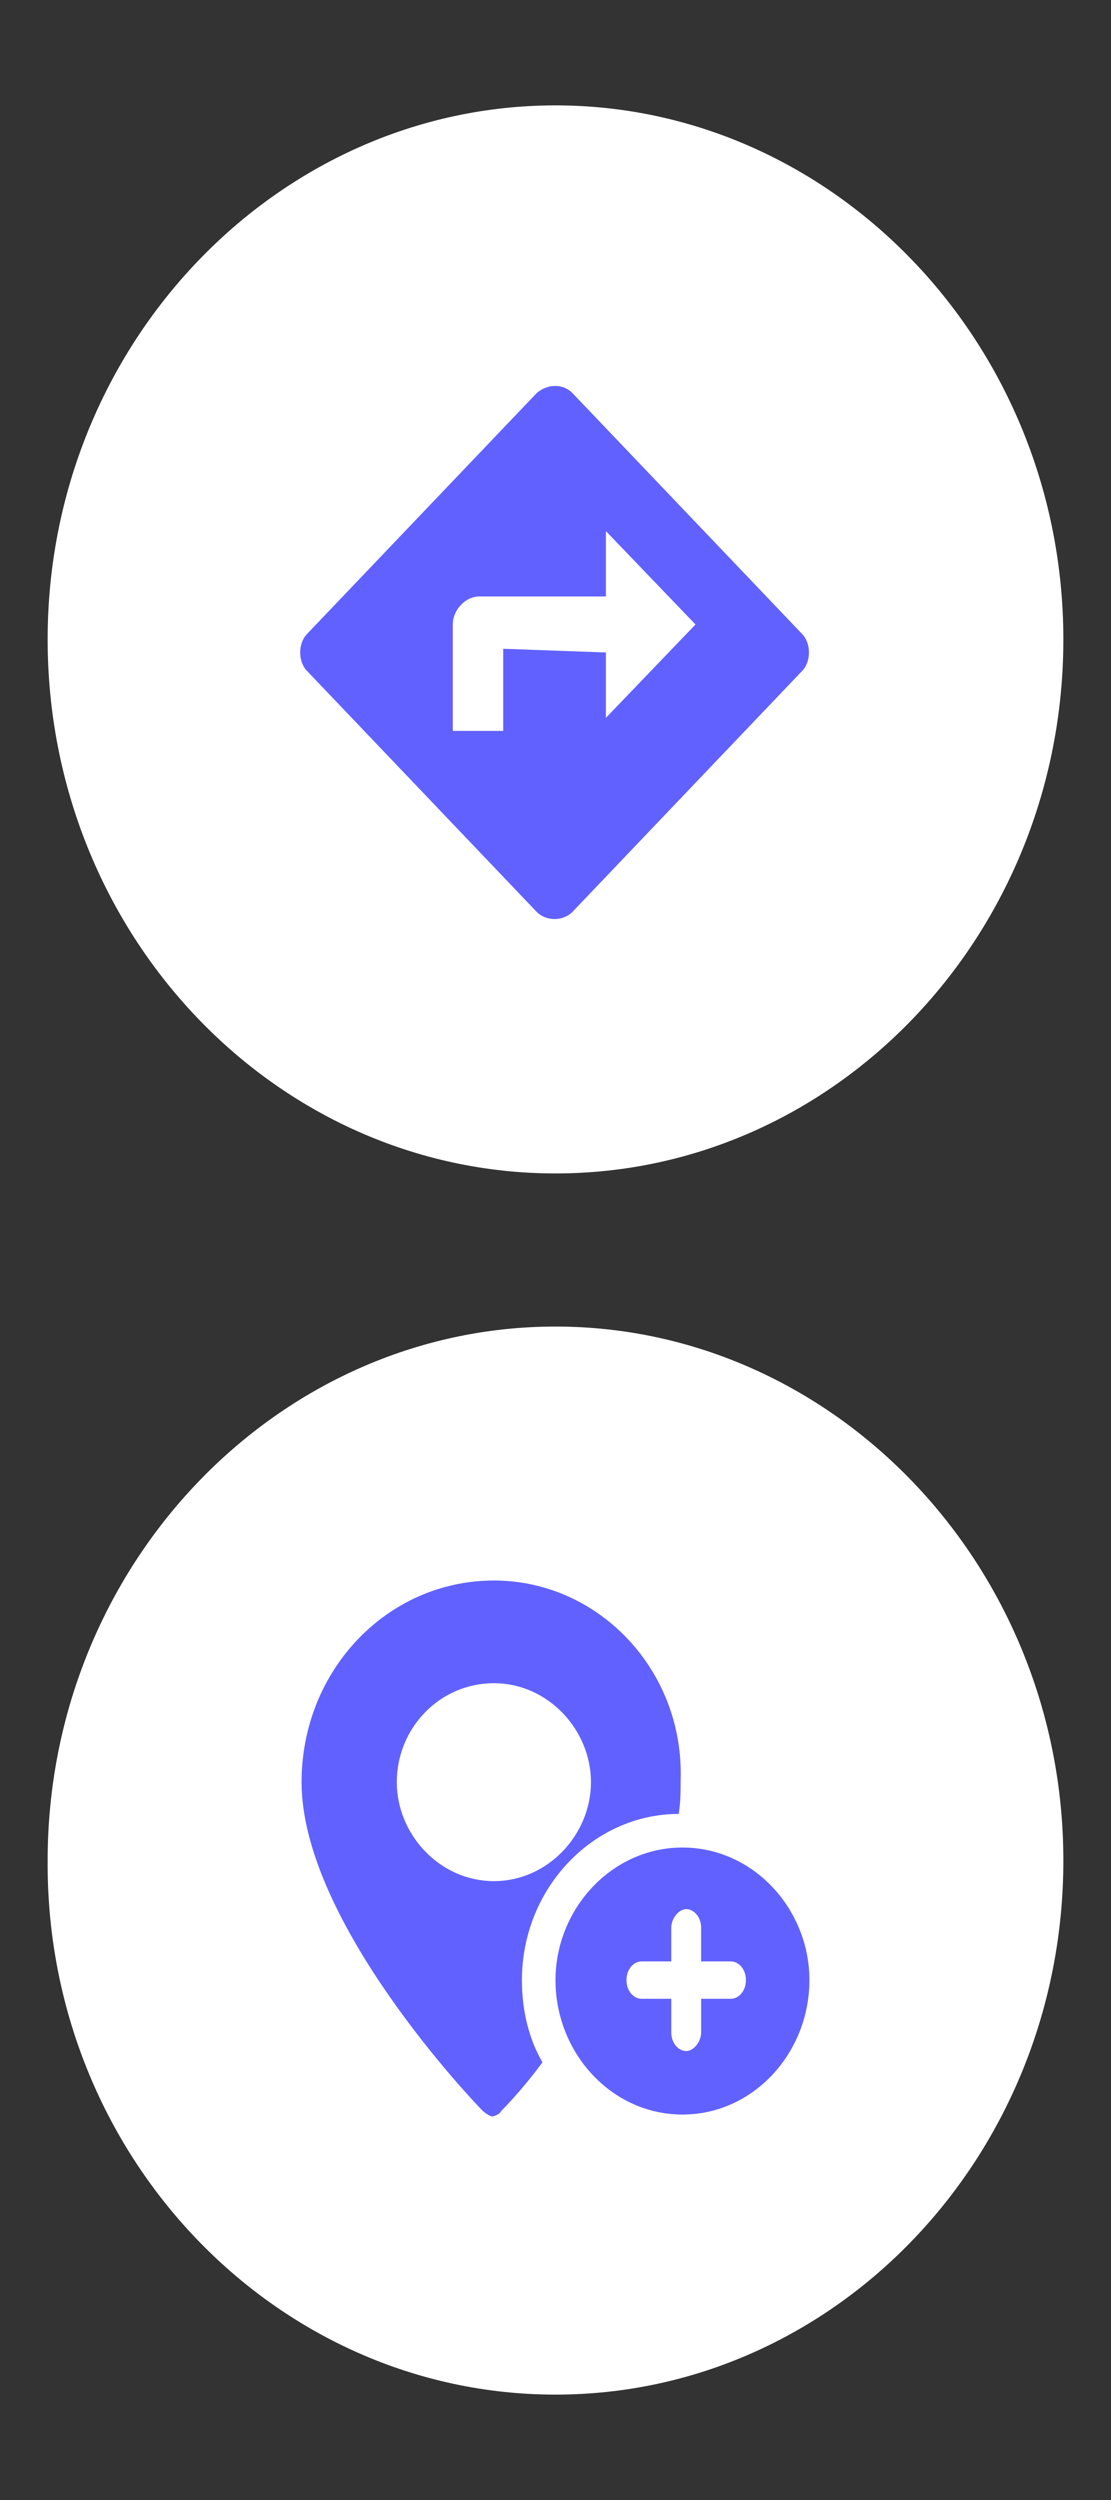
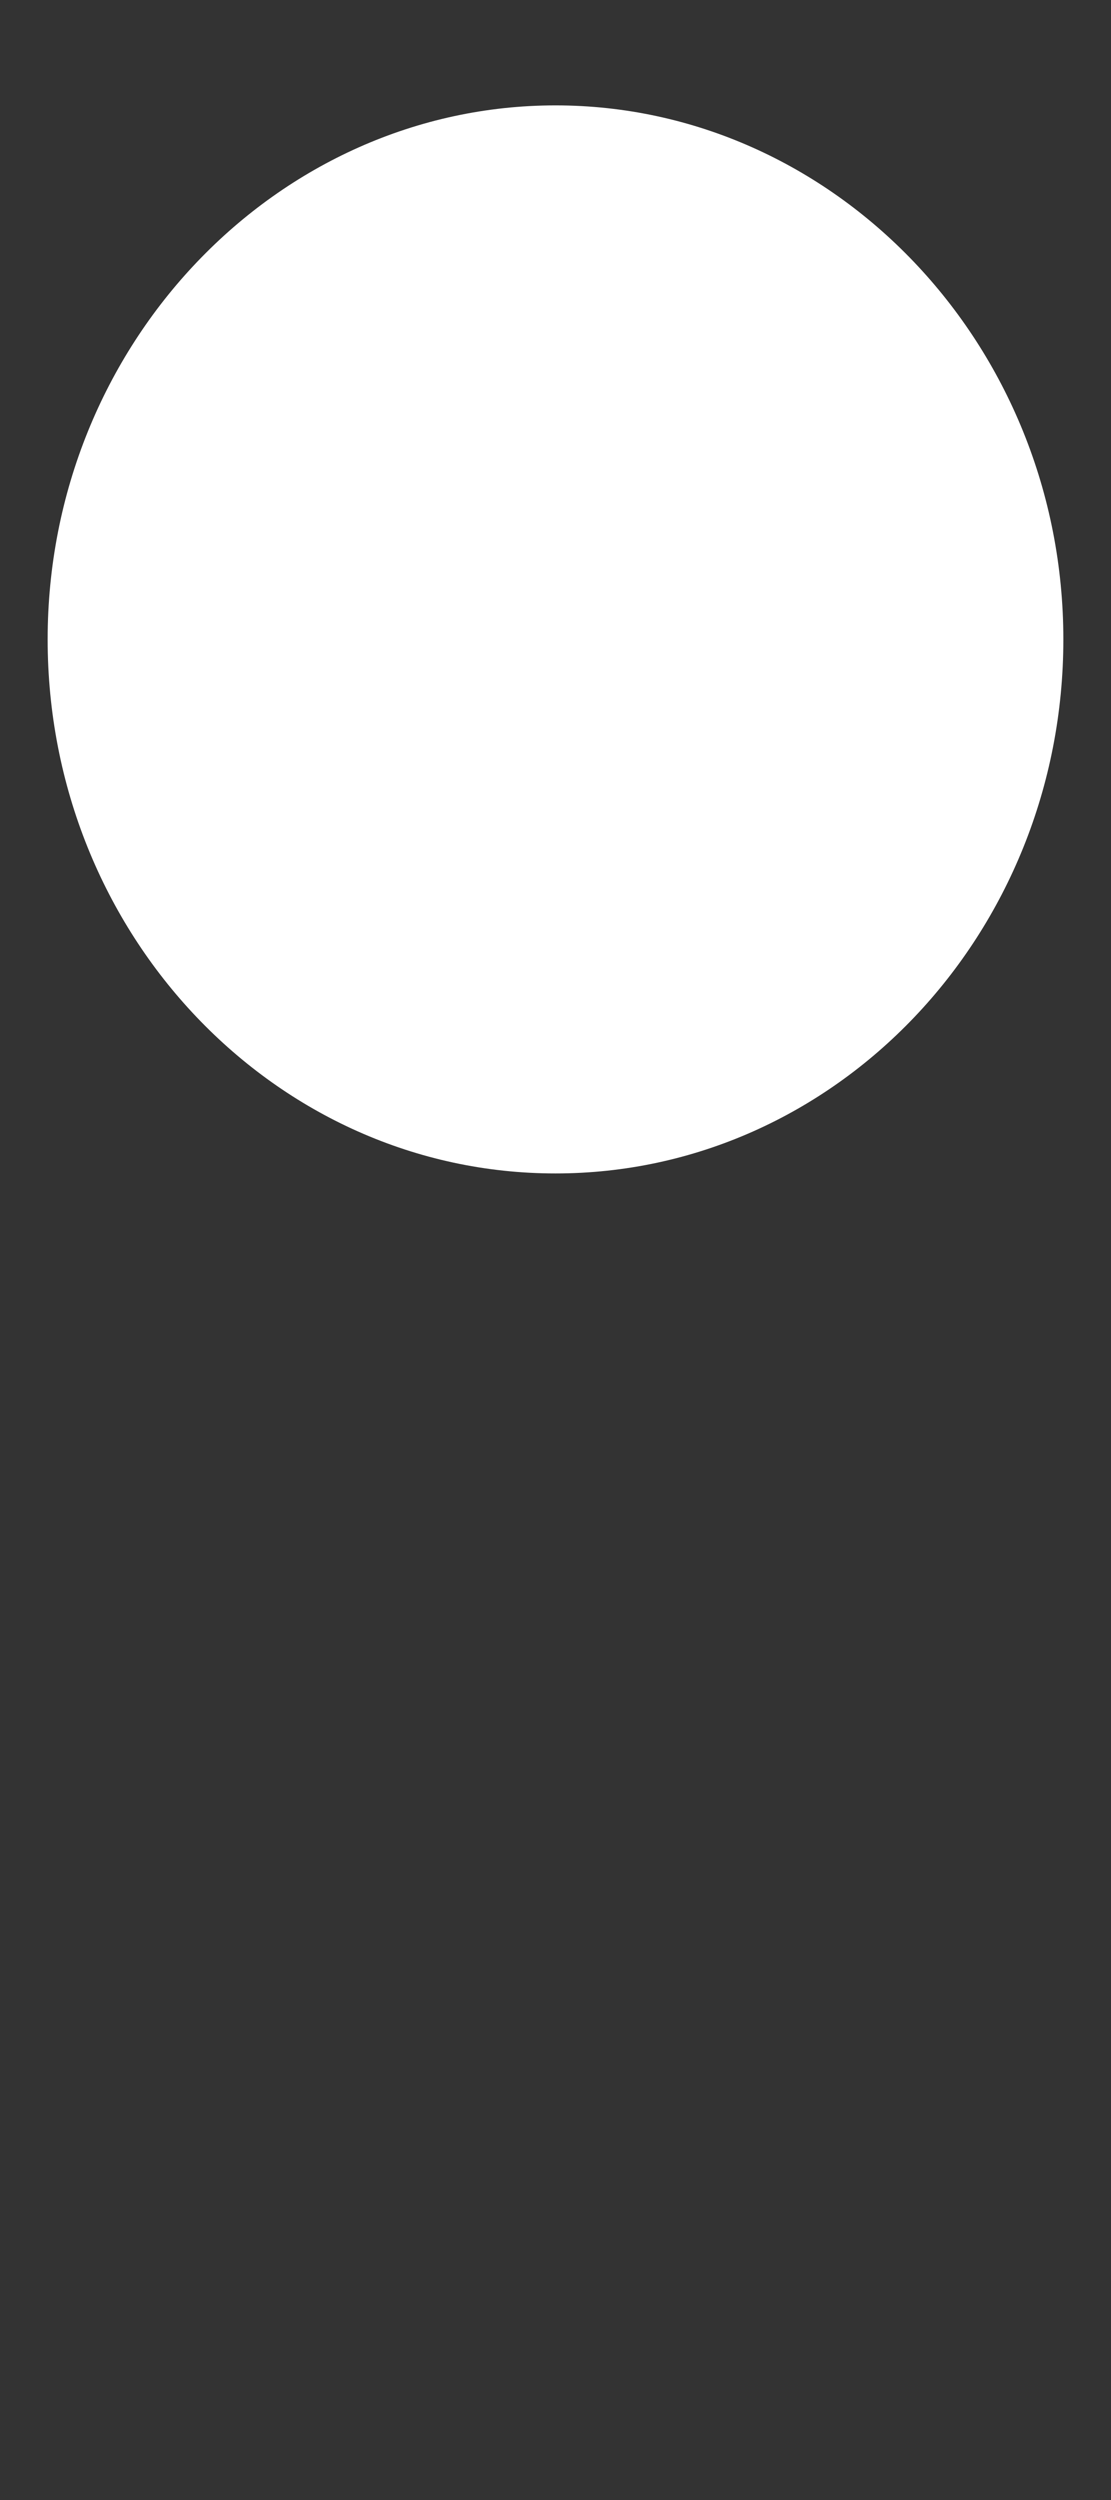
<svg xmlns="http://www.w3.org/2000/svg" viewBox="0 0 52 117" xml:space="preserve">
  <rect x="0" y="0" width="52" height="117" fill="#333333" stroke="none" />
-   <path fill="#FFF" d="M26 112.068c13.107 0 23.77-11.186 23.77-24.992 0-13.808-10.749-24.993-23.77-24.993S2.23 73.269 2.23 87.076c-.086 13.807 10.663 24.992 23.77 24.992z" />
-   <path fill="#6161FF" d="M23.116 73.968c-4.981 0-9.001 4.195-9.001 9.438 0 6.554 8.127 15.031 8.477 15.38.087.088.35.263.438.263.087 0 .35-.087.437-.263.088-.087.961-.961 1.923-2.271-.611-1.048-.962-2.359-.962-3.845 0-4.282 3.321-7.778 7.342-7.778.087-.611.087-1.048.087-1.573.172-5.156-3.847-9.351-8.741-9.351zm0 14.069c-2.534 0-4.544-2.185-4.544-4.632 0-2.534 2.01-4.631 4.544-4.631s4.544 2.185 4.544 4.631c0 2.448-2.01 4.632-4.544 4.632zm8.826-1.573c-3.321 0-5.942 2.884-5.942 6.205 0 3.408 2.621 6.292 5.942 6.292s5.942-2.884 5.942-6.292c.001-3.321-2.62-6.205-5.942-6.205zm2.273 7.079h-1.398v1.572c0 .438-.35.874-.699.874s-.699-.35-.699-.874v-1.572H30.02c-.35 0-.698-.35-.698-.874s.349-.874.698-.874h1.398v-1.573c0-.437.35-.874.699-.874s.699.35.699.874v1.573h1.398c.349 0 .698.35.698.874s-.349.874-.697.874z" />
  <path fill="#FFF" d="M26 54.917c13.107 0 23.77-11.186 23.77-24.993C49.77 16.117 39.021 4.932 26 4.932S2.23 16.117 2.23 29.924 12.893 54.917 26 54.917z" />
-   <path fill="#6161FF" d="m26.787 18.39 10.748 11.272c.437.438.437 1.311 0 1.747L26.787 42.683c-.438.438-1.224.438-1.661 0L14.378 31.409c-.437-.437-.437-1.31 0-1.747L25.126 18.39c.524-.438 1.224-.438 1.661 0zm1.572 12.146v3.059l4.194-4.369-4.194-4.37v3.059h-5.942c-.611 0-1.224.612-1.224 1.312v4.98h2.36v-3.845l4.806.174z" />
</svg>